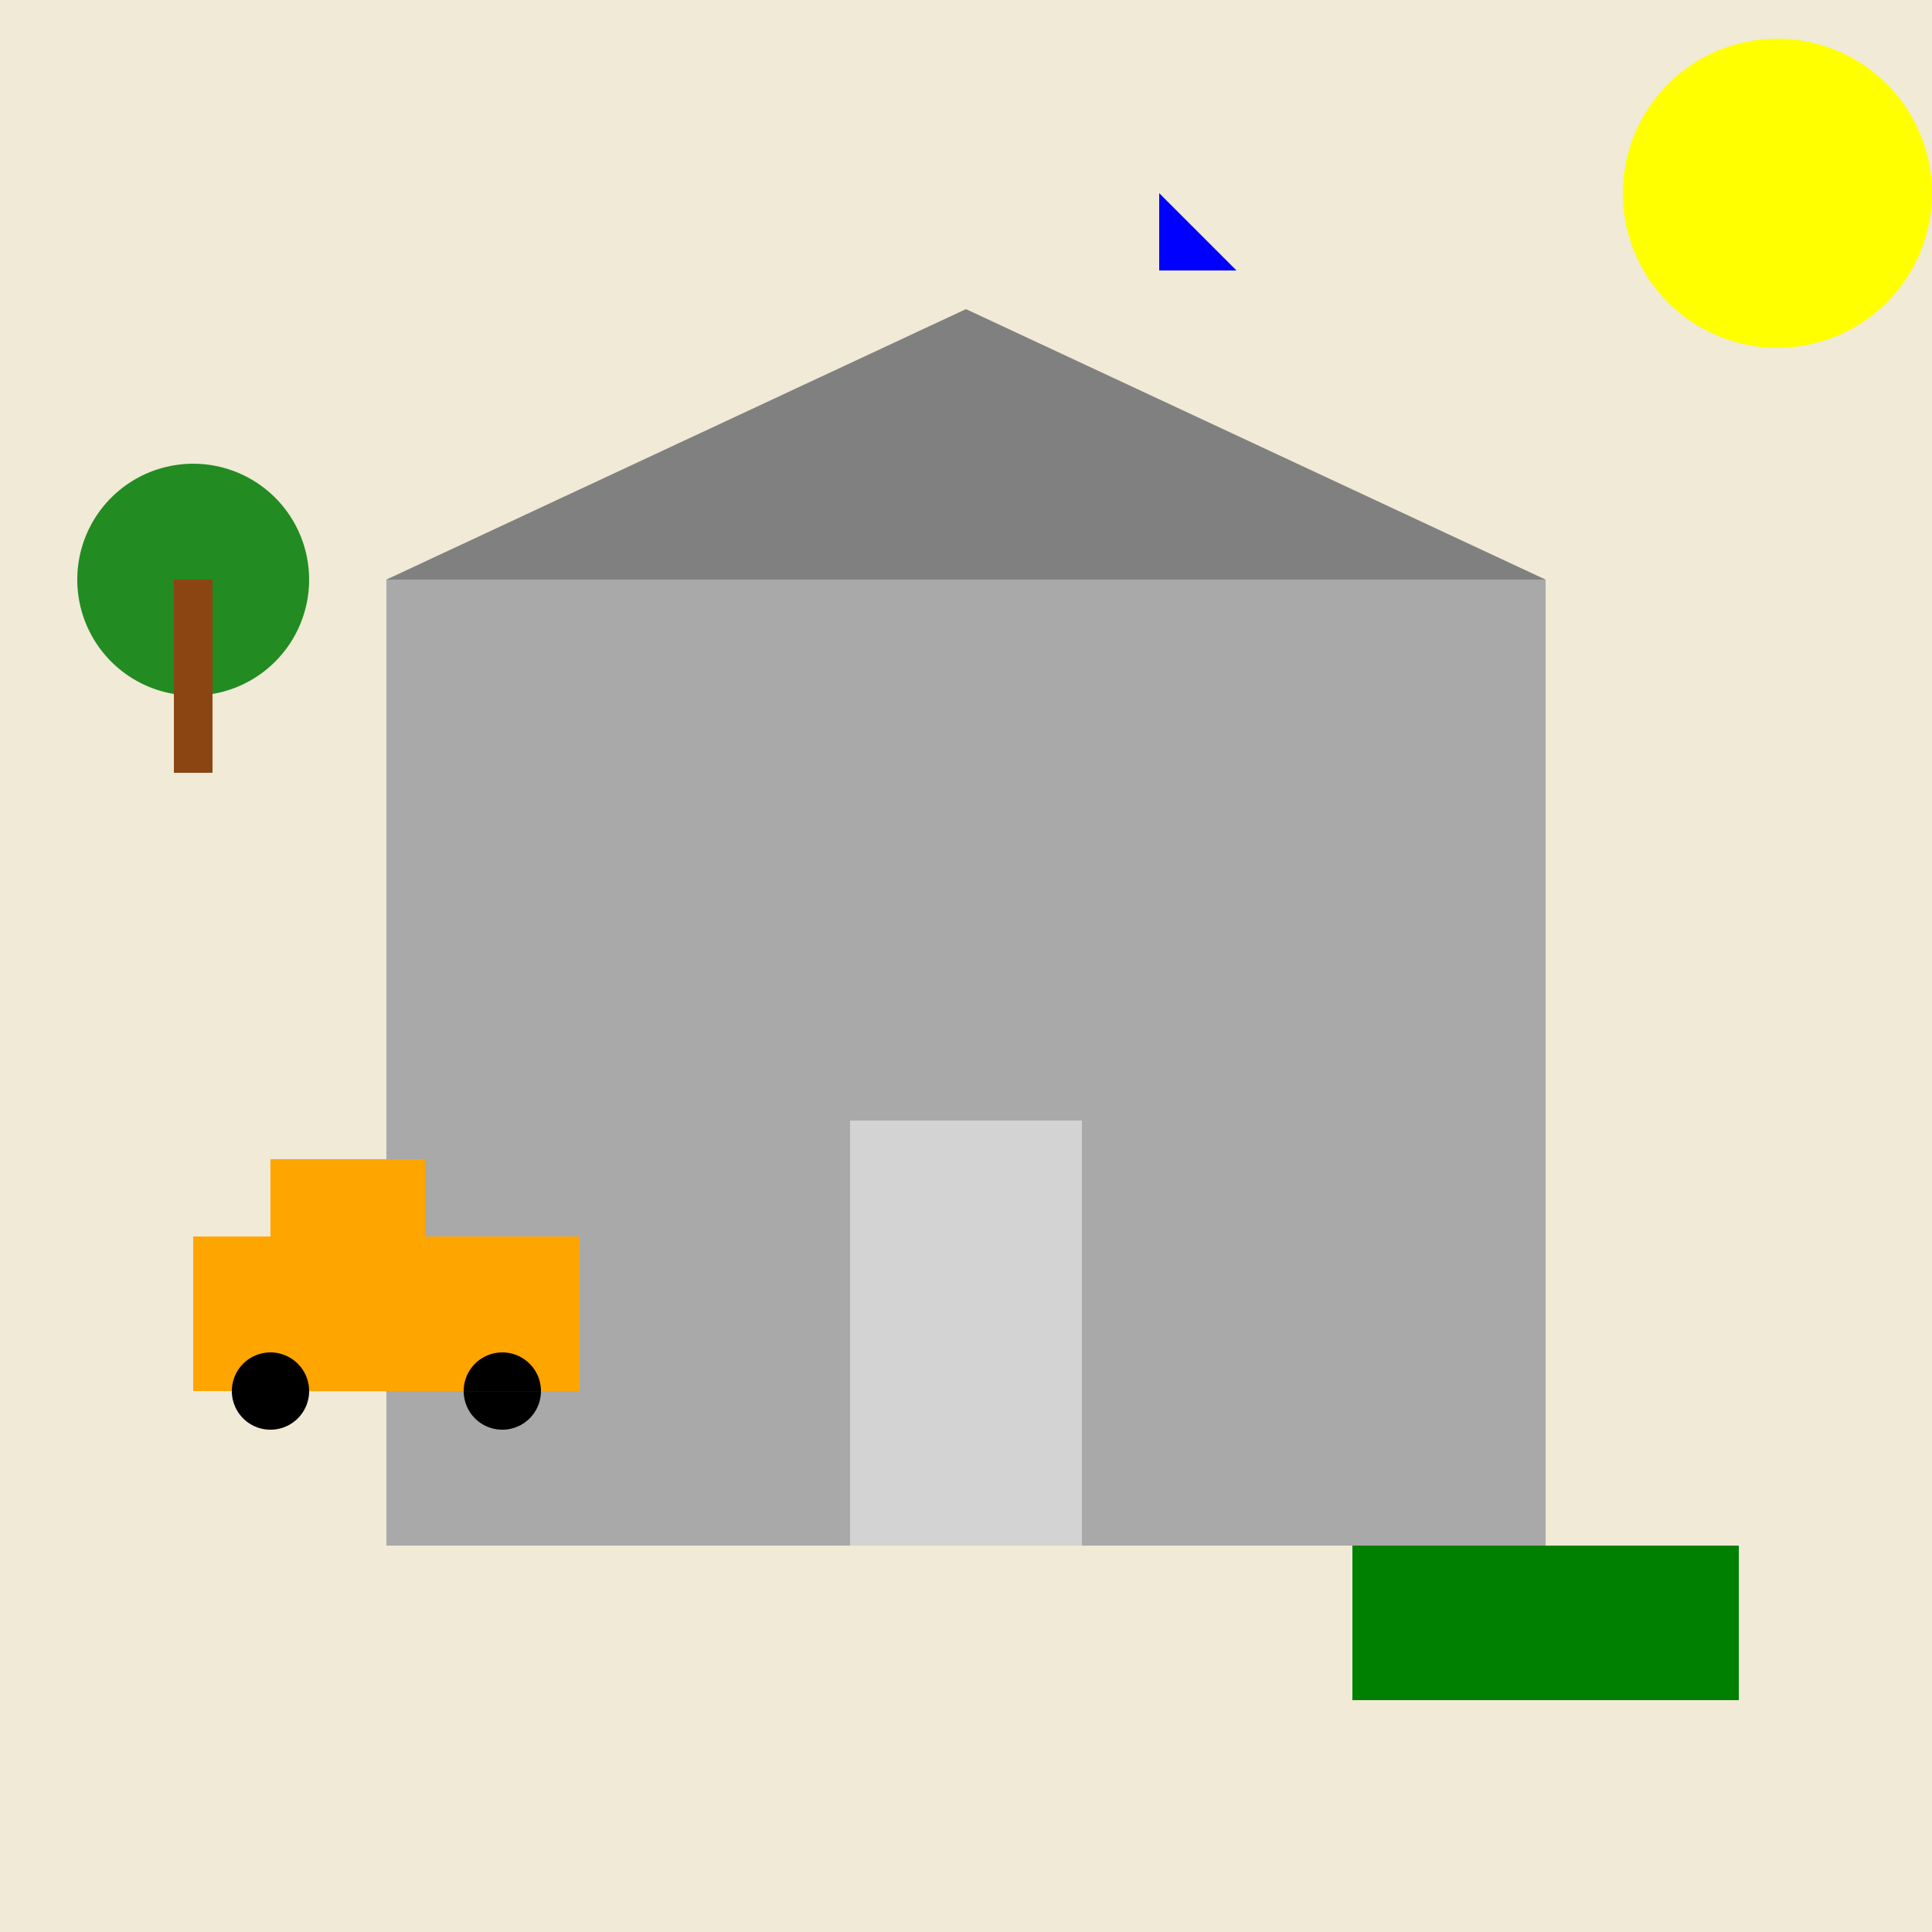
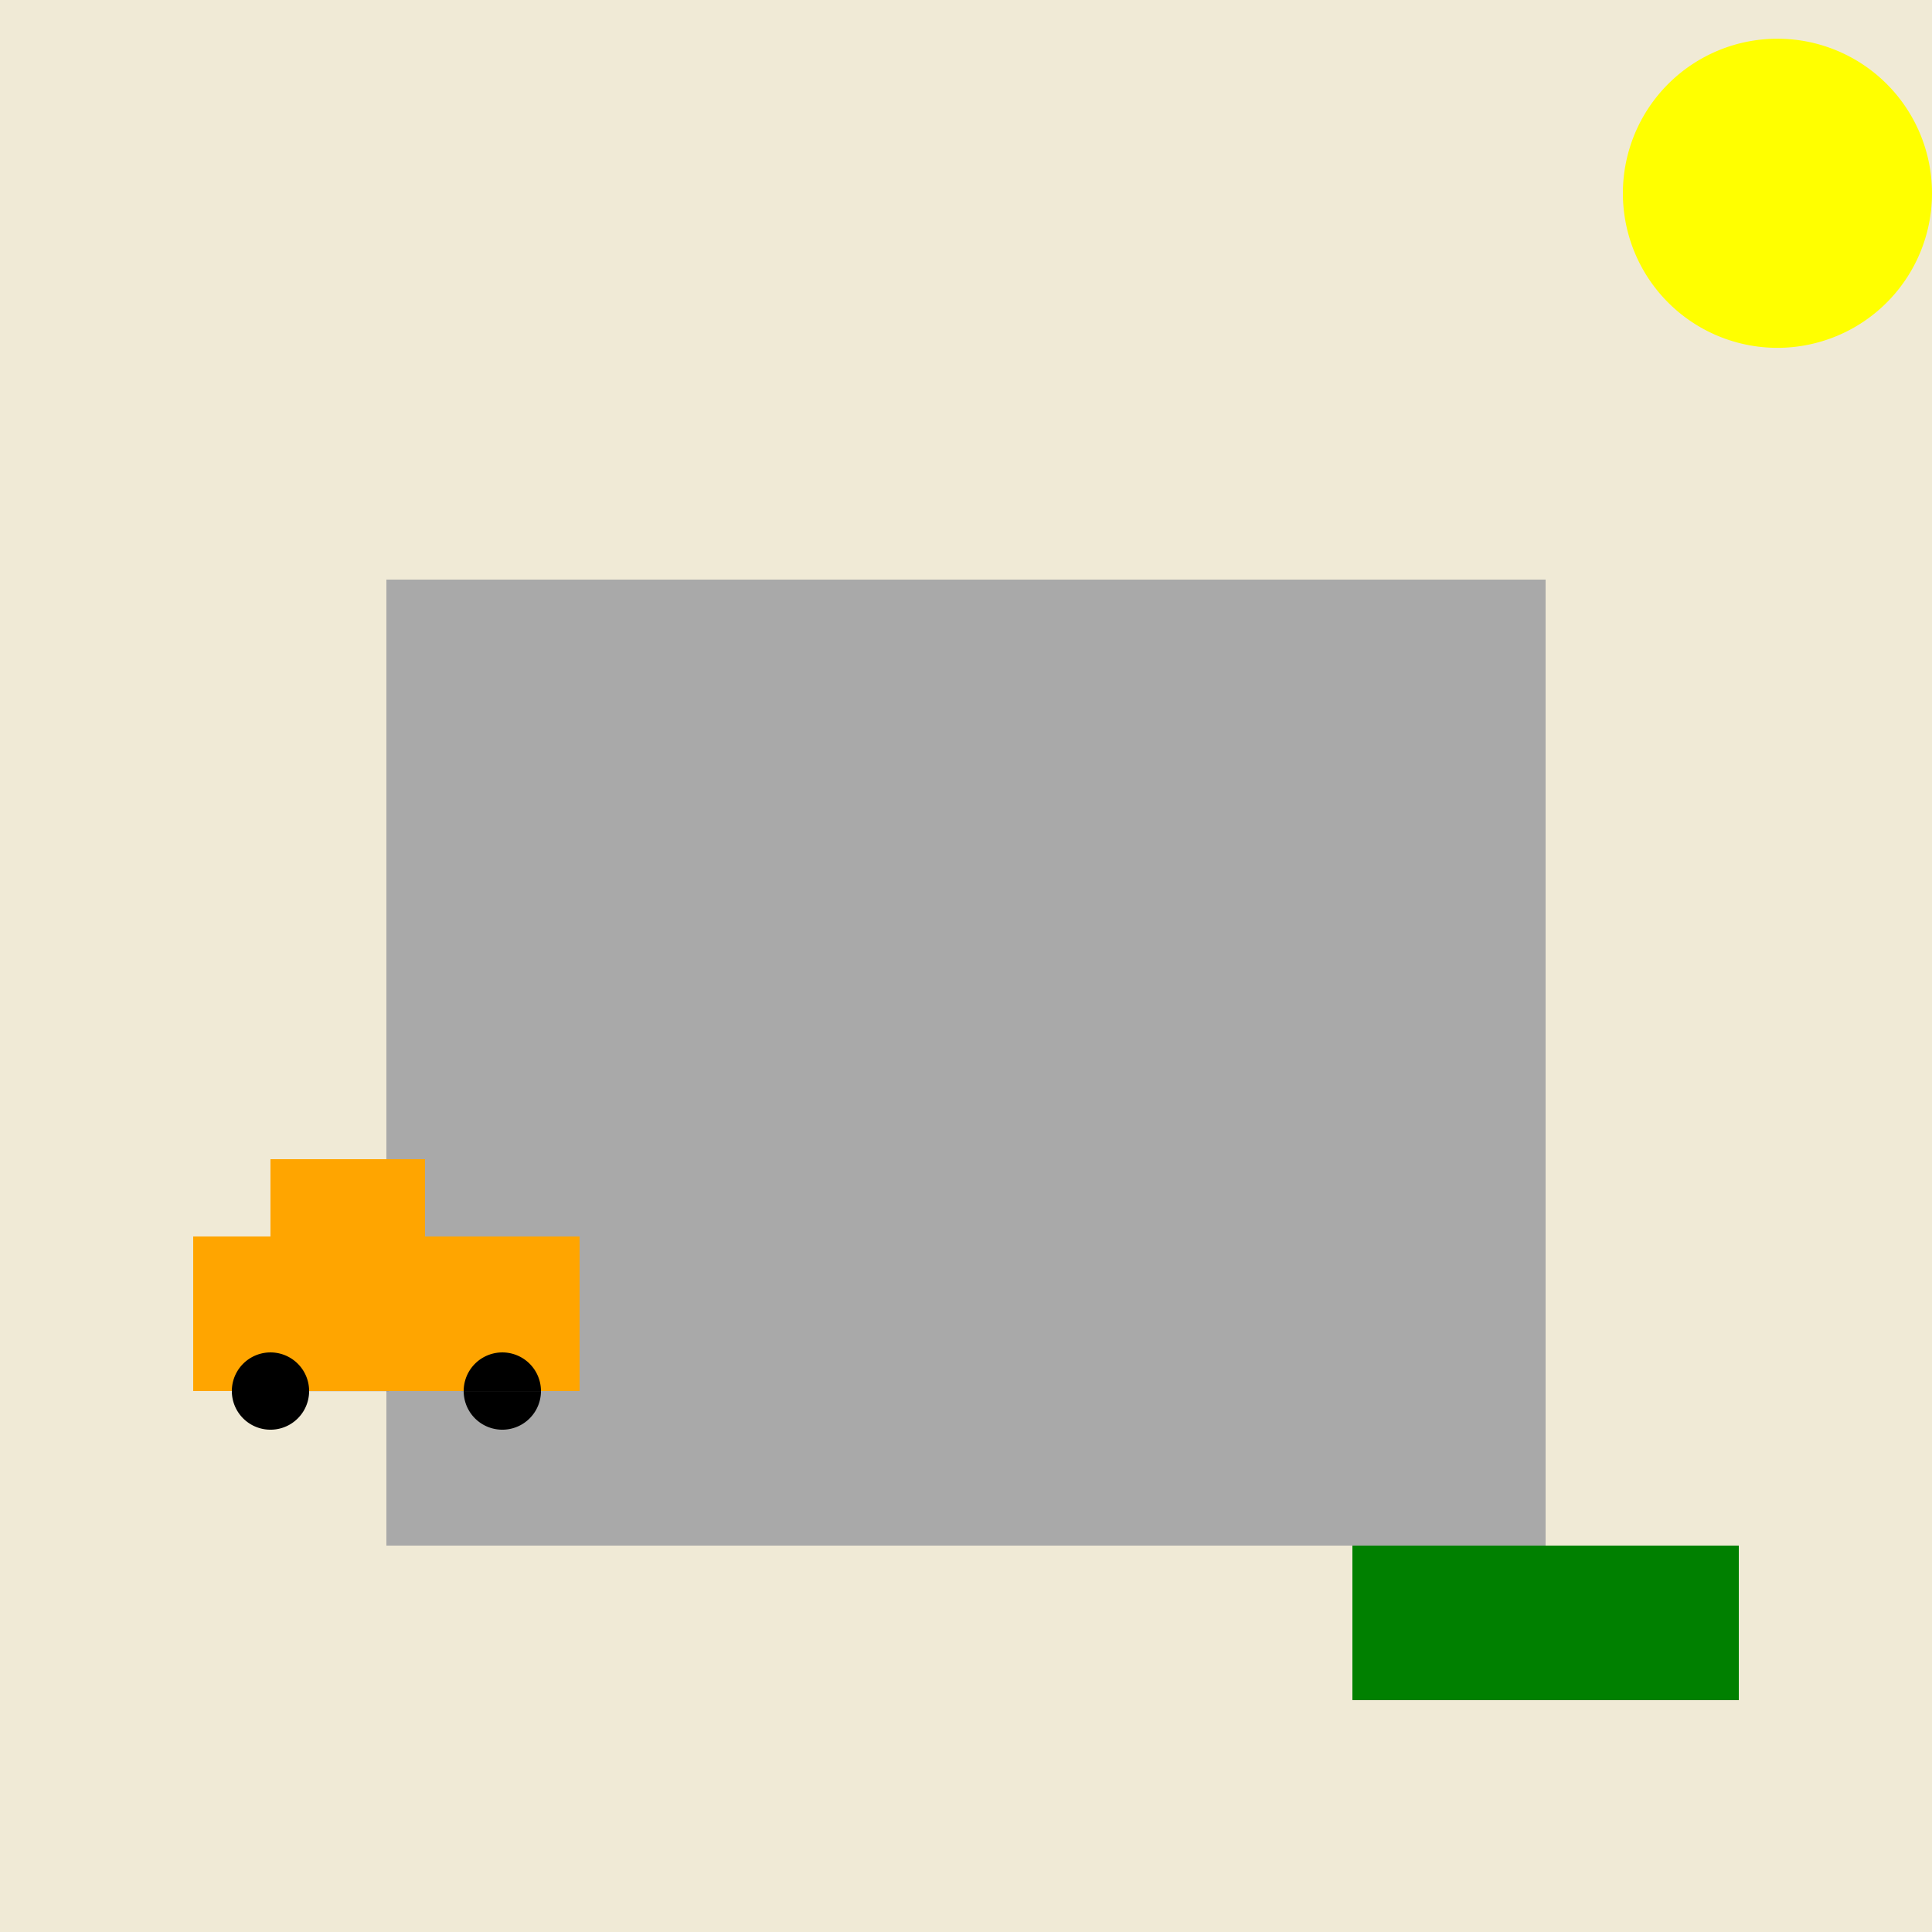
<svg xmlns="http://www.w3.org/2000/svg" width="500" height="500">
  <defs />
  <g>
    <rect fill="#F0EAD6" stroke="none" x="0" y="0" width="512" height="512" />
    <rect fill="#A9A9A9" stroke="none" x="100" y="150" width="300" height="250" />
-     <path fill="#808080" stroke="none" paint-order="stroke fill markers" d=" M 100 150 L 250 80 L 400 150 Z" />
-     <rect fill="#D3D3D3" stroke="none" x="220" y="290" width="60" height="110" />
    <rect fill="#008000" stroke="none" x="350" y="400" width="100" height="40" />
    <rect fill="#FFA500" stroke="none" x="50" y="320" width="100" height="40" />
    <rect fill="#FFA500" stroke="none" x="70" y="300" width="40" height="20" />
    <path fill="#000000" stroke="none" paint-order="stroke fill markers" d=" M 80 360 A 10 10 0 1 0 80 360.01 L 140 360 A 10 10 0 1 0 140 360.01" />
    <path fill="#FFFF00" stroke="none" paint-order="stroke fill markers" d=" M 500 50 A 40 40 0 1 0 500 50.04" />
-     <path fill="#228B22" stroke="none" paint-order="stroke fill markers" d=" M 80 150 A 30 30 0 1 0 80 150.03" />
-     <rect fill="#8B4513" stroke="none" x="45" y="150" width="10" height="50" />
-     <path fill="#0000FF" stroke="none" paint-order="stroke fill markers" d=" M 300 50 L 320 70 L 300 70 Z" />
+     <path fill="#0000FF" stroke="none" paint-order="stroke fill markers" d=" M 300 50 L 320 70 Z" />
  </g>
</svg>